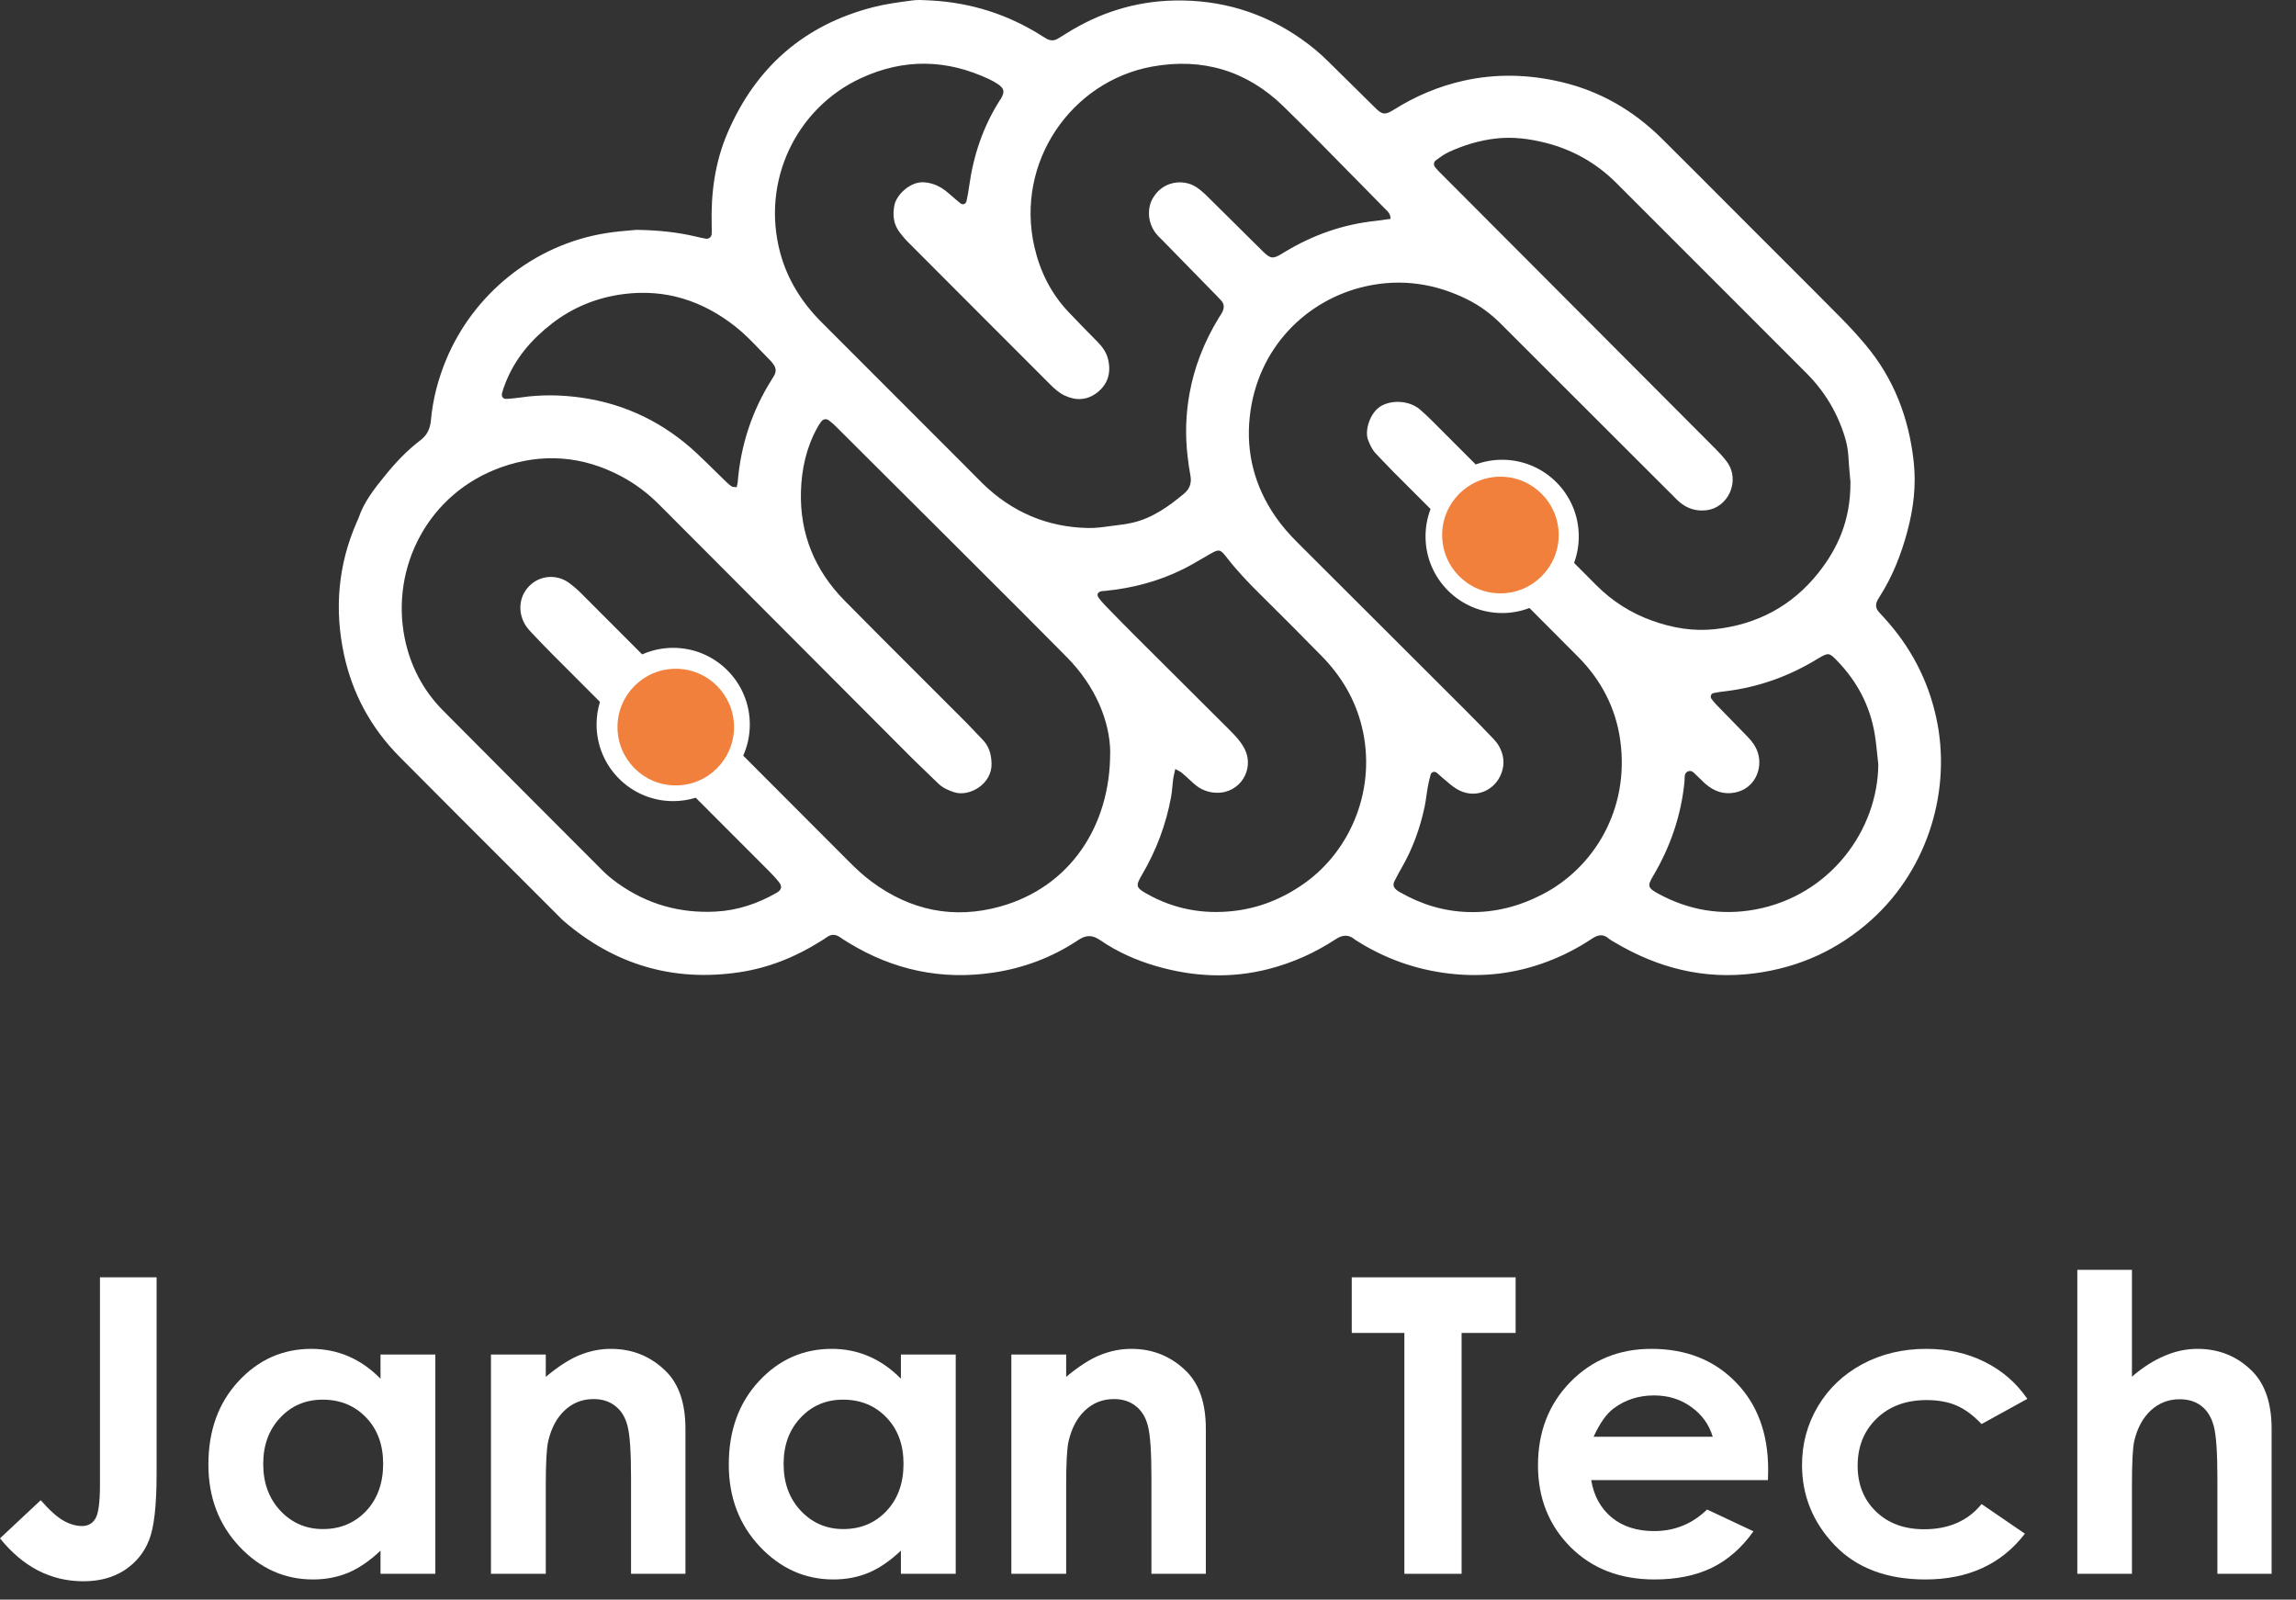
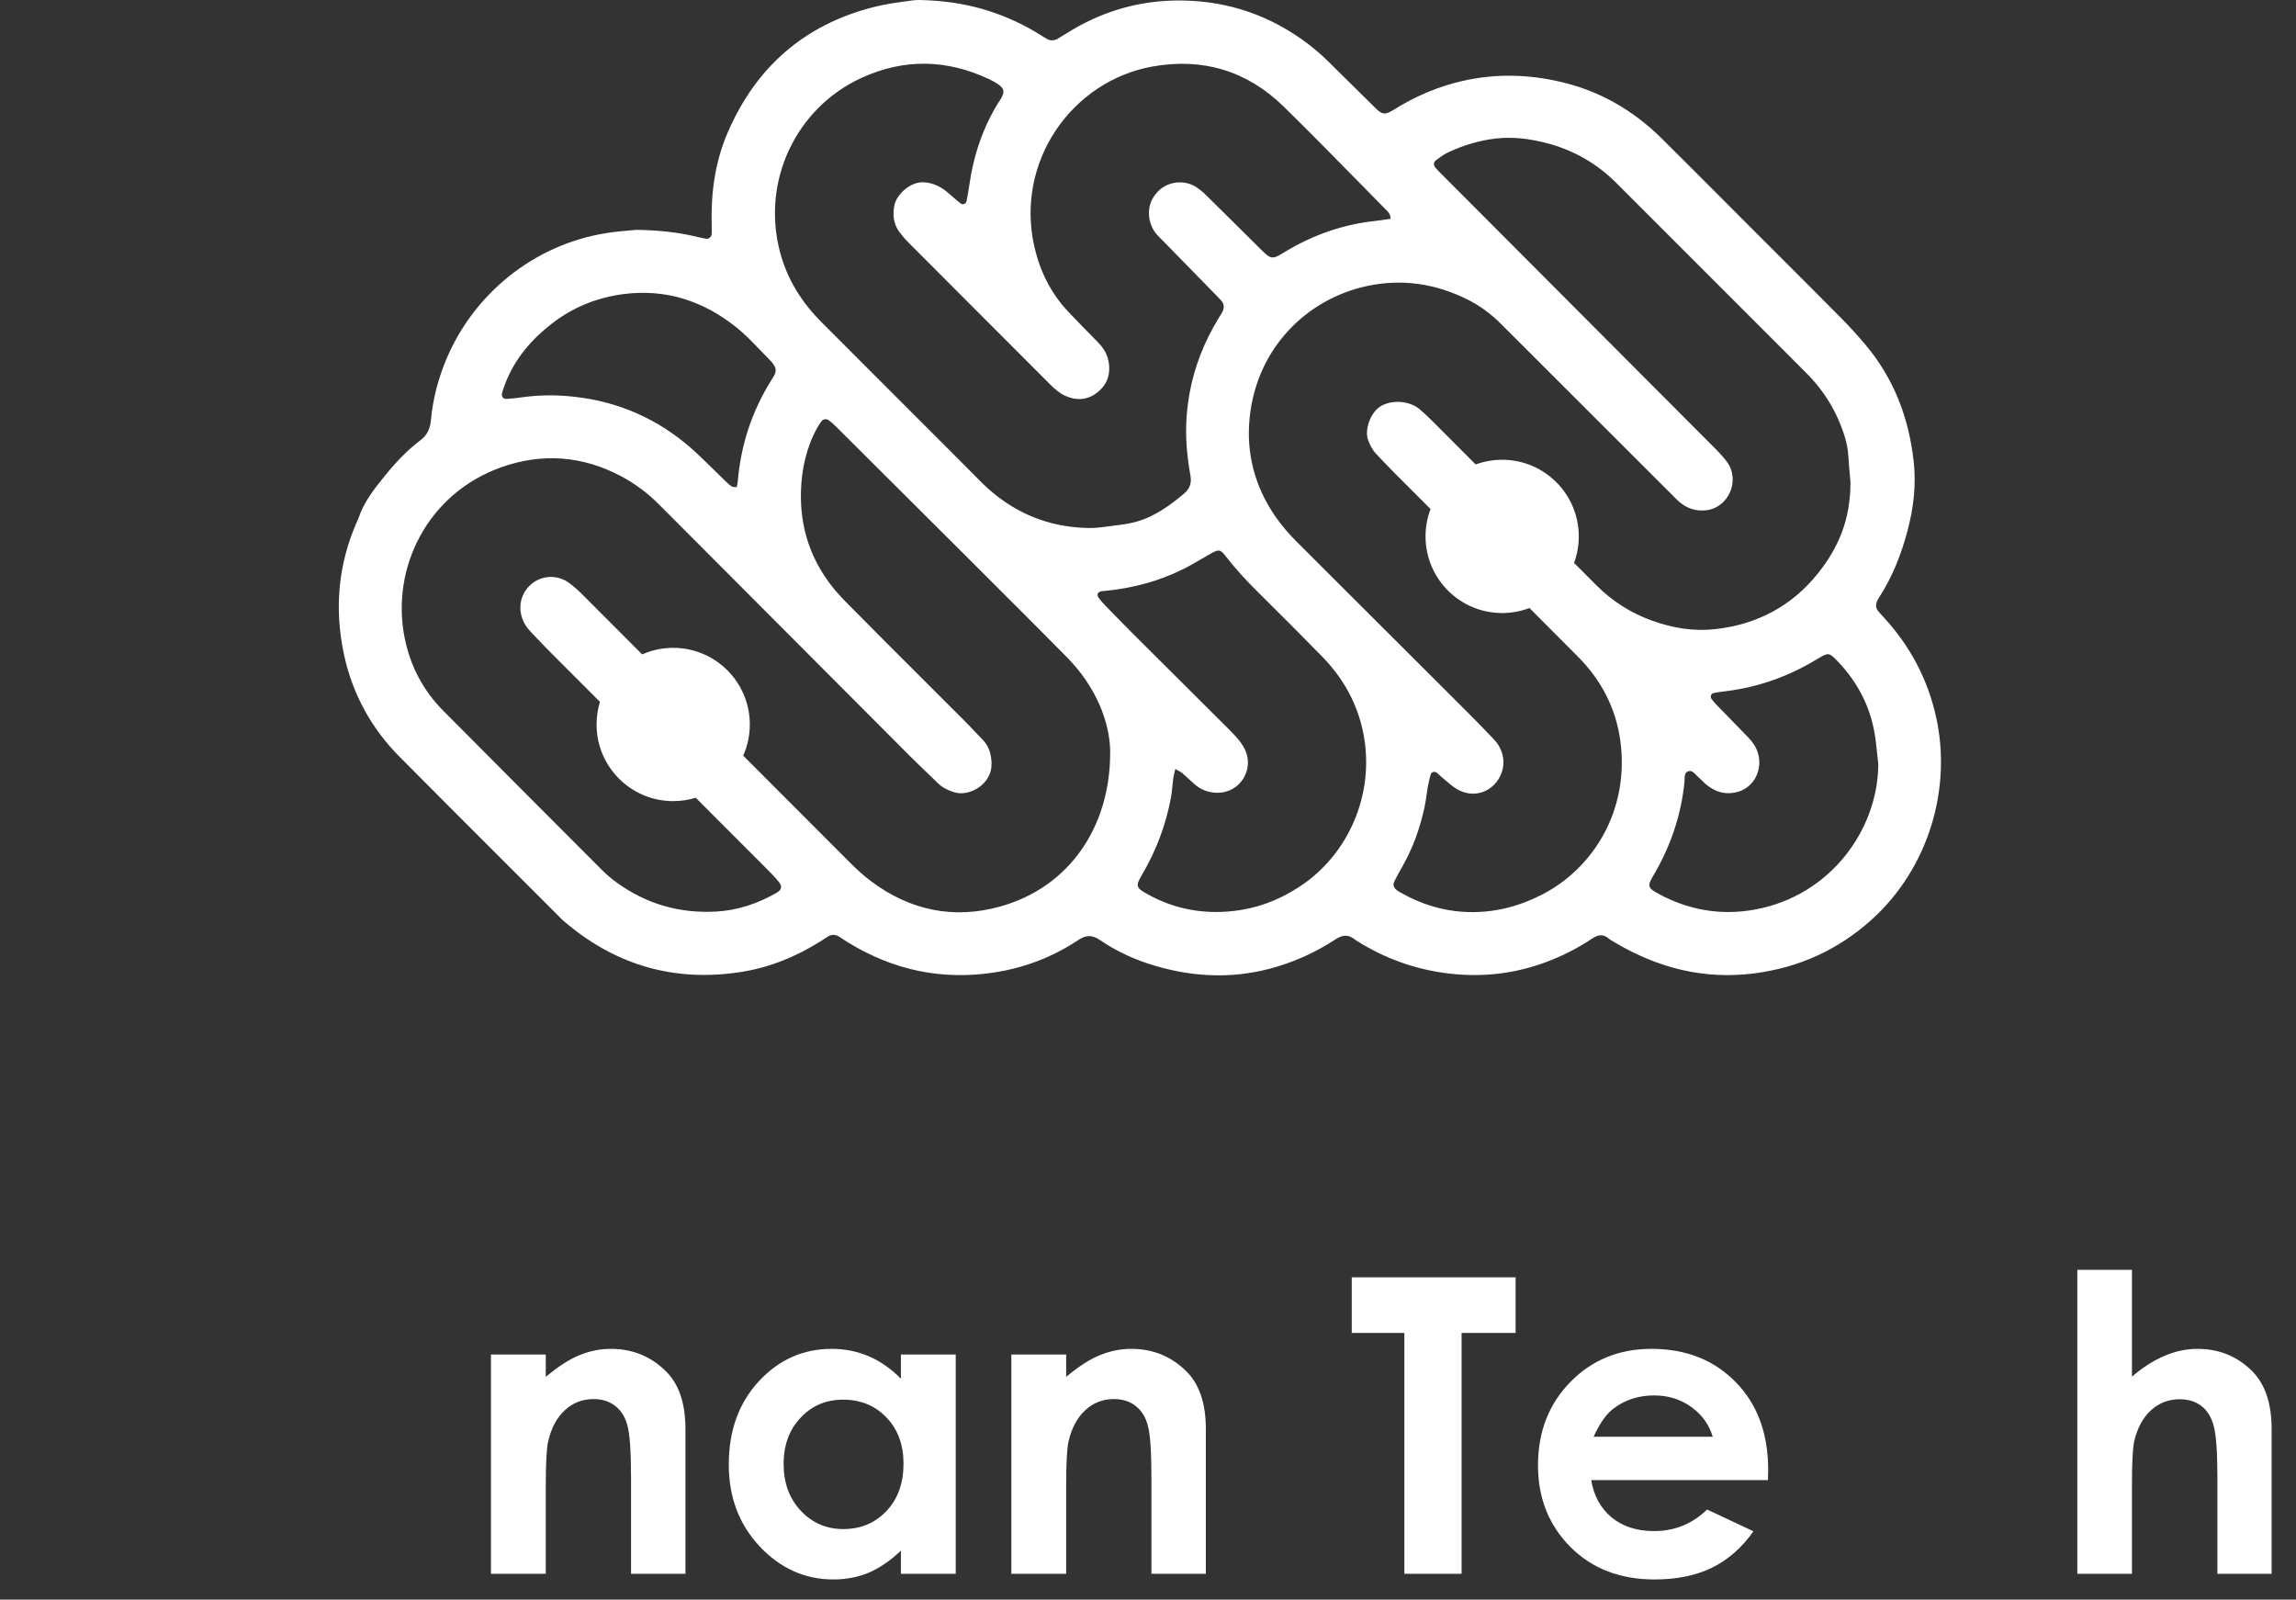
<svg xmlns="http://www.w3.org/2000/svg" width="89" viewBox="0 0 89 62" fill="none">
  <rect x="0" y="0" width="89" height="62" fill="#333333" stroke="none" />
  <path fill-rule="evenodd" clip-rule="evenodd" d="M24.664 8.908C25.581 8.924 26.268 9.006 26.948 9.163L27.017 9.179C27.135 9.207 27.253 9.234 27.371 9.253C27.477 9.27 27.578 9.183 27.587 9.072C27.594 8.974 27.591 8.876 27.588 8.777L27.587 8.719C27.554 7.484 27.715 6.279 28.206 5.141C29.299 2.603 31.175 0.96 33.86 0.275C34.33 0.155 34.815 0.09 35.297 0.026L35.371 0.016C35.566 -0.01 35.767 0.001 35.967 0.012C36.004 0.014 36.041 0.016 36.078 0.018C37.642 0.101 39.088 0.562 40.409 1.405C40.464 1.44 40.521 1.476 40.577 1.507C40.714 1.58 40.854 1.583 40.991 1.507C41.089 1.451 41.183 1.391 41.277 1.332L41.325 1.302C42.609 0.492 44.01 0.05 45.524 0.02C47.318 -0.015 48.968 0.474 50.444 1.512C50.809 1.77 51.154 2.051 51.471 2.367C51.753 2.648 52.037 2.927 52.321 3.205C52.646 3.524 52.971 3.842 53.292 4.164C53.569 4.443 53.678 4.474 54.036 4.248C54.864 3.728 55.753 3.35 56.709 3.134C57.986 2.845 59.258 2.88 60.527 3.18C62.035 3.536 63.322 4.286 64.417 5.371C65.237 6.184 66.052 7.001 66.867 7.818C67.275 8.227 67.683 8.636 68.091 9.044C68.394 9.347 68.697 9.65 69.001 9.953L69.004 9.956C69.795 10.746 70.586 11.537 71.372 12.332C71.695 12.658 72.004 12.997 72.301 13.349C73.409 14.663 73.995 16.193 74.181 17.895C74.282 18.811 74.174 19.694 73.939 20.58C73.697 21.488 73.36 22.347 72.852 23.138C72.816 23.194 72.781 23.25 72.757 23.311C72.703 23.441 72.712 23.571 72.801 23.682C72.853 23.747 72.909 23.808 72.966 23.87C72.981 23.886 72.995 23.901 73.01 23.917C73.019 23.927 73.028 23.937 73.037 23.947C74.049 25.054 74.729 26.333 75.052 27.805C75.657 30.546 74.777 33.636 72.549 35.646C71.252 36.816 69.74 37.5 68.012 37.726C66.06 37.98 64.267 37.522 62.591 36.526C62.575 36.517 62.558 36.507 62.541 36.497C62.478 36.461 62.414 36.425 62.36 36.378C62.142 36.189 61.939 36.23 61.717 36.378C61.171 36.742 60.588 37.043 59.972 37.275C58.747 37.737 57.488 37.887 56.186 37.736C54.873 37.583 53.665 37.151 52.554 36.44C52.543 36.433 52.531 36.426 52.522 36.417C52.275 36.211 52.042 36.228 51.773 36.405C50.979 36.926 50.12 37.313 49.2 37.552C47.727 37.935 46.266 37.866 44.812 37.445C44.039 37.22 43.309 36.895 42.645 36.44C42.34 36.232 42.103 36.231 41.794 36.437C40.799 37.101 39.699 37.518 38.516 37.696C36.504 38 34.632 37.601 32.898 36.543C32.786 36.475 32.674 36.405 32.567 36.33C32.398 36.21 32.231 36.199 32.057 36.321C31.971 36.382 31.882 36.437 31.794 36.492C30.826 37.099 29.783 37.518 28.654 37.685C26.09 38.065 23.826 37.392 21.859 35.705C21.788 35.644 21.721 35.575 21.654 35.507C21.629 35.481 21.604 35.455 21.578 35.43C21.051 34.902 20.523 34.375 19.995 33.847L19.988 33.841C18.486 32.34 16.983 30.839 15.487 29.331C14.389 28.225 13.663 26.896 13.335 25.373C12.959 23.622 13.1 21.904 13.824 20.249C13.832 20.232 13.839 20.215 13.847 20.198C13.867 20.155 13.886 20.113 13.902 20.068C14.112 19.447 14.511 18.945 14.917 18.444C15.33 17.931 15.78 17.456 16.304 17.058C16.565 16.86 16.675 16.605 16.704 16.285C16.777 15.47 16.985 14.684 17.299 13.93C18.34 11.436 20.651 9.485 23.512 9.033C23.85 8.979 24.191 8.95 24.443 8.929C24.528 8.922 24.602 8.916 24.663 8.91L24.664 8.908ZM71.732 18.719C71.726 18.646 71.719 18.56 71.71 18.464C71.69 18.235 71.664 17.95 71.647 17.665C71.632 17.414 71.584 17.174 71.51 16.933C71.22 15.987 70.724 15.165 70.024 14.464C69.204 13.644 68.385 12.824 67.566 12.004C65.928 10.365 64.291 8.726 62.651 7.089C61.883 6.322 60.966 5.803 59.913 5.536C59.286 5.378 58.645 5.295 58.003 5.367C57.364 5.437 56.745 5.622 56.158 5.894C55.984 5.974 55.826 6.091 55.67 6.205L55.663 6.21C55.568 6.279 55.56 6.396 55.636 6.49C55.719 6.591 55.812 6.683 55.905 6.775C57.069 7.942 58.233 9.109 59.397 10.276L59.434 10.313C61.788 12.672 64.141 15.032 66.493 17.392C66.65 17.549 66.804 17.715 66.936 17.893C67.477 18.619 67.001 19.69 66.123 19.779C65.732 19.818 65.399 19.708 65.104 19.461C65.036 19.404 64.974 19.34 64.912 19.277C64.891 19.256 64.871 19.234 64.85 19.214L64.009 18.375C62.061 16.431 60.112 14.487 58.167 12.539C57.791 12.164 57.372 11.854 56.901 11.617C55.651 10.99 54.336 10.792 52.966 11.091C50.653 11.597 48.721 13.487 48.442 16.176C48.296 17.566 48.639 18.859 49.437 20.019C49.691 20.388 49.986 20.721 50.302 21.036C52.467 23.194 54.631 25.354 56.793 27.514C57.165 27.884 57.529 28.261 57.893 28.64C57.974 28.725 58.048 28.819 58.106 28.921C58.288 29.245 58.334 29.589 58.209 29.944C57.964 30.646 57.162 31.015 56.445 30.567C56.304 30.479 56.178 30.371 56.051 30.262C55.998 30.216 55.945 30.17 55.891 30.126C55.862 30.102 55.834 30.077 55.806 30.051C55.767 30.015 55.727 29.978 55.684 29.947C55.603 29.887 55.488 29.92 55.459 30.017C55.411 30.18 55.373 30.347 55.344 30.513C55.324 30.623 55.308 30.733 55.293 30.842C55.272 30.992 55.251 31.142 55.219 31.289C55.043 32.101 54.766 32.877 54.352 33.6C54.248 33.783 54.145 33.966 54.053 34.154C53.984 34.295 54.017 34.401 54.141 34.5C54.182 34.533 54.227 34.56 54.273 34.585C55.095 35.057 55.976 35.325 56.928 35.351C57.947 35.378 58.898 35.128 59.8 34.66C61.781 33.633 63.177 31.375 62.806 28.695C62.631 27.435 62.062 26.351 61.165 25.451C60.539 24.823 59.913 24.194 59.286 23.566C58.958 23.692 58.601 23.761 58.228 23.761C56.588 23.761 55.258 22.431 55.258 20.79C55.258 20.417 55.327 20.06 55.453 19.73C54.974 19.252 54.496 18.774 54.018 18.295C53.881 18.158 53.748 18.017 53.614 17.876C53.523 17.778 53.431 17.681 53.337 17.585C53.188 17.429 53.103 17.241 53.028 17.044C52.89 16.68 53.112 15.954 53.569 15.717C54.017 15.485 54.659 15.542 55.046 15.874C55.215 16.019 55.376 16.175 55.533 16.331L57.203 18.002C57.523 17.884 57.868 17.82 58.228 17.82C59.868 17.82 61.198 19.15 61.198 20.79C61.198 21.151 61.134 21.498 61.016 21.818C61.302 22.105 61.588 22.392 61.874 22.679C62.497 23.304 63.219 23.762 64.045 24.058C64.833 24.342 65.646 24.478 66.481 24.386C68.107 24.206 69.459 23.493 70.481 22.209C71.251 21.242 71.729 20.15 71.729 18.725L71.732 18.719ZM43.036 29.164C43.026 27.966 42.469 26.6 41.358 25.475C40.232 24.335 39.098 23.203 37.963 22.072L37.959 22.068C37.6 21.709 37.24 21.35 36.88 20.991C35.395 19.508 33.907 18.027 32.419 16.546C32.327 16.454 32.23 16.365 32.124 16.289C32.029 16.221 31.913 16.24 31.841 16.33C31.777 16.411 31.721 16.502 31.672 16.593C31.253 17.357 31.072 18.188 31.047 19.048C31 20.696 31.586 22.108 32.735 23.276C33.748 24.305 34.771 25.325 35.794 26.346C36.322 26.873 36.85 27.4 37.377 27.928C37.509 28.06 37.638 28.196 37.766 28.332C37.872 28.444 37.978 28.556 38.086 28.665C38.341 28.925 38.426 29.238 38.436 29.595C38.455 30.396 37.577 30.888 37.001 30.711C36.758 30.636 36.538 30.535 36.355 30.355C36.206 30.209 36.054 30.064 35.904 29.919C35.695 29.718 35.486 29.518 35.282 29.314C32.038 26.064 28.795 22.814 25.554 19.561C25.115 19.12 24.625 18.75 24.077 18.459C22.582 17.665 21.018 17.547 19.434 18.109C16.574 19.125 15.14 22.011 15.687 24.733C15.905 25.811 16.399 26.759 17.178 27.544C19.231 29.61 21.288 31.672 23.346 33.732C23.531 33.917 23.734 34.085 23.947 34.236C25.089 35.051 26.367 35.41 27.765 35.331C28.603 35.284 29.382 35.02 30.108 34.601C30.303 34.488 30.33 34.356 30.188 34.181C30.057 34.017 29.912 33.866 29.764 33.718C28.832 32.785 27.901 31.852 26.969 30.92C26.693 31.005 26.399 31.051 26.095 31.051C24.455 31.051 23.125 29.721 23.125 28.081C23.125 27.775 23.171 27.481 23.256 27.204C22.625 26.572 21.994 25.94 21.362 25.308C21.154 25.1 20.951 24.886 20.749 24.673L20.599 24.515C20.535 24.448 20.473 24.38 20.419 24.307C20.082 23.839 20.067 23.177 20.51 22.719C20.923 22.291 21.587 22.247 22.054 22.59C22.233 22.722 22.403 22.869 22.559 23.027C23.337 23.806 24.115 24.585 24.893 25.364C25.26 25.201 25.667 25.11 26.095 25.11C27.735 25.11 29.065 26.44 29.065 28.081C29.065 28.511 28.974 28.919 28.809 29.288C30.183 30.665 31.557 32.041 32.931 33.417C33.2 33.685 33.48 33.947 33.784 34.171C35.289 35.289 36.967 35.639 38.772 35.136C41.476 34.383 43.042 32.014 43.033 29.164H43.036ZM53.905 8.476C53.894 8.286 53.8 8.197 53.712 8.115C53.696 8.1 53.68 8.085 53.665 8.069C53.301 7.701 52.938 7.331 52.576 6.961L52.575 6.961C51.642 6.01 50.71 5.059 49.757 4.129C48.336 2.739 46.609 2.227 44.663 2.58C41.53 3.15 39.345 6.283 40.097 9.571C40.315 10.519 40.738 11.374 41.414 12.087C41.784 12.477 42.16 12.863 42.538 13.244C42.737 13.445 42.895 13.667 42.957 13.944C43.072 14.45 42.945 14.889 42.534 15.213C42.148 15.515 41.716 15.539 41.275 15.333C41.057 15.231 40.882 15.075 40.714 14.907C40.026 14.218 39.337 13.529 38.649 12.84L38.646 12.838C37.499 11.69 36.352 10.542 35.207 9.393C35.087 9.273 34.977 9.14 34.874 9.006C34.632 8.692 34.597 8.333 34.669 7.958C34.745 7.559 35.282 7.021 35.83 7.066C36.171 7.094 36.459 7.229 36.716 7.445C36.77 7.491 36.823 7.537 36.877 7.583C36.992 7.683 37.107 7.783 37.226 7.877C37.323 7.955 37.439 7.912 37.467 7.787C37.51 7.595 37.542 7.401 37.569 7.206C37.734 6.021 38.107 4.91 38.75 3.897C38.758 3.884 38.767 3.872 38.776 3.859C38.789 3.839 38.803 3.819 38.814 3.798C38.949 3.555 38.923 3.43 38.69 3.266C38.582 3.191 38.467 3.129 38.348 3.072C36.698 2.294 35.046 2.258 33.376 3.028C30.86 4.19 29.498 7.022 30.242 9.794C30.522 10.833 31.075 11.714 31.829 12.472C33.002 13.649 34.178 14.823 35.353 15.998C36.024 16.669 36.695 17.34 37.365 18.011C37.457 18.103 37.548 18.196 37.64 18.289C37.788 18.44 37.936 18.591 38.087 18.738C39.227 19.848 40.594 20.436 42.187 20.465C42.462 20.471 42.739 20.433 43.015 20.395C43.116 20.381 43.218 20.367 43.319 20.355C43.514 20.333 43.708 20.304 43.9 20.259C44.677 20.08 45.302 19.629 45.901 19.13C46.125 18.942 46.196 18.711 46.144 18.428C46.098 18.184 46.063 17.936 46.035 17.689C45.939 16.875 45.963 16.066 46.108 15.259C46.296 14.214 46.683 13.244 47.232 12.339C47.249 12.31 47.267 12.283 47.285 12.255C47.317 12.205 47.349 12.156 47.376 12.104C47.462 11.938 47.465 11.778 47.324 11.634C47.296 11.606 47.269 11.577 47.242 11.548C47.216 11.519 47.189 11.49 47.161 11.461L47.158 11.459C46.472 10.756 45.785 10.053 45.097 9.351C45.07 9.323 45.042 9.295 45.014 9.268C44.948 9.204 44.882 9.139 44.824 9.068C44.505 8.684 44.447 8.116 44.675 7.703C45.059 7.01 45.872 6.925 46.369 7.251C46.511 7.345 46.643 7.455 46.763 7.575C47.147 7.952 47.529 8.332 47.911 8.711C48.255 9.053 48.599 9.395 48.944 9.735C49.249 10.036 49.341 10.044 49.695 9.831C49.712 9.821 49.729 9.811 49.745 9.8C49.762 9.789 49.779 9.779 49.796 9.769C50.888 9.108 52.064 8.692 53.337 8.56C53.467 8.546 53.596 8.527 53.736 8.506C53.791 8.498 53.847 8.49 53.905 8.482V8.476ZM45.556 29.808C45.544 29.866 45.533 29.916 45.522 29.962C45.501 30.056 45.484 30.131 45.474 30.207C45.462 30.297 45.454 30.388 45.445 30.48C45.433 30.611 45.421 30.742 45.398 30.871C45.202 31.953 44.821 32.966 44.263 33.913C44.015 34.336 44.029 34.404 44.459 34.646C45.511 35.238 46.646 35.446 47.835 35.307C48.827 35.193 49.729 34.824 50.551 34.245C52.388 32.949 53.373 30.529 52.788 28.158C52.527 27.099 51.988 26.197 51.228 25.424C50.429 24.611 49.625 23.801 48.813 23C48.364 22.558 47.934 22.1 47.547 21.601C47.297 21.279 47.252 21.276 46.899 21.477C46.793 21.537 46.688 21.598 46.583 21.66C46.348 21.797 46.114 21.934 45.871 22.055C44.922 22.528 43.914 22.795 42.861 22.9C42.849 22.901 42.837 22.902 42.825 22.903C42.817 22.903 42.809 22.904 42.801 22.904C42.768 22.906 42.736 22.908 42.705 22.914C42.551 22.941 42.498 23.045 42.586 23.167C42.655 23.263 42.731 23.353 42.813 23.436L42.905 23.532C43.249 23.886 43.593 24.24 43.943 24.588C44.745 25.39 45.549 26.189 46.353 26.989L46.357 26.994C46.76 27.395 47.163 27.796 47.566 28.198L47.587 28.218C47.728 28.36 47.87 28.502 47.997 28.655C48.096 28.776 48.188 28.908 48.255 29.047C48.63 29.817 48.075 30.742 47.171 30.727C46.83 30.721 46.532 30.604 46.278 30.373C46.236 30.336 46.195 30.298 46.154 30.26C46.041 30.156 45.927 30.052 45.81 29.952C45.773 29.921 45.729 29.898 45.667 29.865C45.635 29.849 45.599 29.829 45.556 29.805V29.808ZM72.808 29.616C72.793 29.493 72.781 29.369 72.768 29.246C72.741 28.979 72.714 28.711 72.669 28.446C72.486 27.353 71.988 26.415 71.221 25.619C70.905 25.29 70.874 25.289 70.49 25.515C70.487 25.517 70.484 25.518 70.481 25.52C70.478 25.521 70.475 25.523 70.473 25.525C70.467 25.528 70.461 25.531 70.456 25.535C69.356 26.21 68.17 26.635 66.887 26.792C66.732 26.81 66.575 26.831 66.421 26.863C66.327 26.881 66.283 27.001 66.339 27.082C66.4 27.166 66.468 27.247 66.541 27.322C66.942 27.737 67.344 28.151 67.75 28.564C67.927 28.744 68.069 28.945 68.144 29.189C68.334 29.81 68.011 30.574 67.247 30.72C66.808 30.803 66.447 30.669 66.121 30.393C66.064 30.346 66.012 30.293 65.96 30.241C65.91 30.191 65.86 30.141 65.807 30.095C65.783 30.075 65.76 30.05 65.736 30.026C65.655 29.942 65.569 29.853 65.45 29.892C65.302 29.939 65.301 30.077 65.3 30.205C65.299 30.238 65.299 30.271 65.296 30.301C65.165 31.617 64.746 32.833 64.072 33.966C63.852 34.338 63.877 34.418 64.273 34.635C65.456 35.279 66.712 35.496 68.038 35.252C70.933 34.718 72.794 32.182 72.809 29.616H72.808ZM28.558 18.88C28.564 18.85 28.57 18.822 28.575 18.796C28.585 18.751 28.594 18.712 28.597 18.671C28.716 17.248 29.147 15.929 29.91 14.719C29.946 14.664 29.98 14.608 30.011 14.551C30.097 14.397 30.081 14.25 29.974 14.112C29.964 14.099 29.954 14.086 29.944 14.072C29.923 14.043 29.901 14.014 29.875 13.989C29.739 13.854 29.606 13.715 29.473 13.576C29.169 13.259 28.866 12.942 28.525 12.672C27.253 11.662 25.804 11.186 24.166 11.399C23.145 11.532 22.218 11.906 21.402 12.535C20.6 13.154 19.958 13.903 19.587 14.861C19.54 14.982 19.495 15.107 19.462 15.232C19.425 15.375 19.503 15.471 19.644 15.461C19.826 15.45 20.01 15.431 20.191 15.405C20.974 15.289 21.758 15.302 22.54 15.413C24.265 15.66 25.757 16.394 27.026 17.585C27.27 17.814 27.508 18.048 27.746 18.282C27.872 18.405 27.999 18.529 28.126 18.653L28.136 18.662C28.207 18.731 28.281 18.802 28.366 18.855C28.398 18.875 28.441 18.876 28.488 18.878C28.511 18.878 28.534 18.879 28.558 18.882V18.88Z" fill="white" />
-   <path d="M58.161 22.998C59.408 22.998 60.42 21.985 60.42 20.737C60.42 19.489 59.408 18.477 58.161 18.477C56.914 18.477 55.902 19.489 55.902 20.737C55.902 21.985 56.914 22.998 58.161 22.998Z" fill="#F0803C" />
-   <path d="M26.194 30.442C27.442 30.442 28.453 29.43 28.453 28.181C28.453 26.933 27.442 25.921 26.194 25.921C24.947 25.921 23.936 26.933 23.936 28.181C23.936 29.43 24.947 30.442 26.194 30.442Z" fill="#F0803C" />
-   <path d="M3.875 49.508H6.07V57.133C6.07 58.346 5.974 59.198 5.781 59.688C5.589 60.177 5.271 60.568 4.828 60.859C4.385 61.146 3.854 61.289 3.234 61.289C1.969 61.289 0.891 60.734 0 59.625L1.578 58.148C1.927 58.544 2.224 58.81 2.469 58.945C2.714 59.081 2.951 59.148 3.18 59.148C3.414 59.148 3.589 59.05 3.703 58.852C3.818 58.654 3.875 58.219 3.875 57.547V49.508Z" fill="white" />
-   <path d="M14.75 52.5H16.875V61H14.75V60.102C14.333 60.497 13.914 60.784 13.492 60.961C13.075 61.133 12.622 61.219 12.133 61.219C11.034 61.219 10.083 60.794 9.281 59.945C8.479 59.091 8.078 58.031 8.078 56.766C8.078 55.453 8.466 54.378 9.242 53.539C10.018 52.7 10.961 52.281 12.07 52.281C12.581 52.281 13.06 52.378 13.508 52.57C13.956 52.763 14.37 53.052 14.75 53.438V52.5ZM12.508 54.25C11.846 54.25 11.297 54.484 10.859 54.953C10.422 55.417 10.203 56.013 10.203 56.742C10.203 57.477 10.425 58.081 10.867 58.555C11.315 59.029 11.865 59.266 12.516 59.266C13.188 59.266 13.745 59.034 14.188 58.57C14.63 58.102 14.852 57.49 14.852 56.734C14.852 55.995 14.63 55.396 14.188 54.938C13.745 54.479 13.185 54.25 12.508 54.25Z" fill="white" />
  <path d="M19.031 52.5H21.156V53.367C21.641 52.961 22.078 52.68 22.469 52.523C22.865 52.362 23.268 52.281 23.68 52.281C24.523 52.281 25.24 52.575 25.828 53.164C26.323 53.664 26.57 54.404 26.57 55.383V61H24.461V57.273C24.461 56.258 24.414 55.583 24.32 55.25C24.232 54.917 24.073 54.664 23.844 54.492C23.62 54.315 23.341 54.227 23.008 54.227C22.576 54.227 22.203 54.372 21.891 54.664C21.583 54.95 21.37 55.349 21.25 55.859C21.188 56.125 21.156 56.7 21.156 57.586V61H19.031V52.5Z" fill="white" />
  <path d="M34.922 52.5H37.047V61H34.922V60.102C34.505 60.497 34.086 60.784 33.664 60.961C33.247 61.133 32.794 61.219 32.305 61.219C31.206 61.219 30.255 60.794 29.453 59.945C28.651 59.091 28.25 58.031 28.25 56.766C28.25 55.453 28.638 54.378 29.414 53.539C30.19 52.7 31.133 52.281 32.242 52.281C32.753 52.281 33.232 52.378 33.68 52.57C34.128 52.763 34.542 53.052 34.922 53.438V52.5ZM32.68 54.25C32.018 54.25 31.469 54.484 31.031 54.953C30.594 55.417 30.375 56.013 30.375 56.742C30.375 57.477 30.596 58.081 31.039 58.555C31.487 59.029 32.036 59.266 32.688 59.266C33.359 59.266 33.917 59.034 34.359 58.57C34.802 58.102 35.023 57.49 35.023 56.734C35.023 55.995 34.802 55.396 34.359 54.938C33.917 54.479 33.357 54.25 32.68 54.25Z" fill="white" />
  <path d="M39.203 52.5H41.328V53.367C41.812 52.961 42.25 52.68 42.641 52.523C43.036 52.362 43.44 52.281 43.852 52.281C44.695 52.281 45.411 52.575 46 53.164C46.495 53.664 46.742 54.404 46.742 55.383V61H44.633V57.273C44.633 56.258 44.586 55.583 44.492 55.25C44.404 54.917 44.245 54.664 44.016 54.492C43.792 54.315 43.513 54.227 43.18 54.227C42.747 54.227 42.375 54.372 42.062 54.664C41.755 54.95 41.542 55.349 41.422 55.859C41.359 56.125 41.328 56.7 41.328 57.586V61H39.203V52.5Z" fill="white" />
  <path d="M52.398 49.508H58.75V51.664H56.656V61H54.438V51.664H52.398V49.508Z" fill="white" />
  <path d="M68.531 57.367H61.68C61.779 57.971 62.042 58.453 62.469 58.812C62.901 59.167 63.45 59.344 64.117 59.344C64.914 59.344 65.599 59.065 66.172 58.508L67.969 59.352C67.521 59.987 66.984 60.458 66.359 60.766C65.734 61.068 64.992 61.219 64.133 61.219C62.8 61.219 61.714 60.8 60.875 59.961C60.036 59.117 59.617 58.062 59.617 56.797C59.617 55.5 60.034 54.425 60.867 53.57C61.706 52.711 62.755 52.281 64.016 52.281C65.354 52.281 66.443 52.711 67.281 53.57C68.12 54.425 68.539 55.555 68.539 56.961L68.531 57.367ZM66.391 55.688C66.25 55.214 65.971 54.828 65.555 54.531C65.143 54.234 64.664 54.086 64.117 54.086C63.523 54.086 63.003 54.253 62.555 54.586C62.273 54.794 62.013 55.161 61.773 55.688H66.391Z" fill="white" />
-   <path d="M78.586 54.219L76.812 55.195C76.479 54.846 76.148 54.604 75.82 54.469C75.497 54.333 75.117 54.266 74.68 54.266C73.883 54.266 73.237 54.505 72.742 54.984C72.253 55.458 72.008 56.068 72.008 56.812C72.008 57.536 72.245 58.128 72.719 58.586C73.193 59.044 73.815 59.273 74.586 59.273C75.539 59.273 76.281 58.948 76.812 58.297L78.492 59.445C77.581 60.628 76.294 61.219 74.633 61.219C73.138 61.219 71.966 60.776 71.117 59.891C70.273 59.005 69.852 57.969 69.852 56.781C69.852 55.958 70.057 55.2 70.469 54.508C70.88 53.815 71.453 53.271 72.188 52.875C72.927 52.479 73.753 52.281 74.664 52.281C75.508 52.281 76.266 52.45 76.938 52.789C77.609 53.122 78.159 53.599 78.586 54.219Z" fill="white" />
  <path d="M80.523 49.219H82.641V53.359C83.057 53 83.477 52.732 83.898 52.555C84.32 52.372 84.747 52.281 85.18 52.281C86.023 52.281 86.734 52.573 87.312 53.156C87.807 53.661 88.055 54.404 88.055 55.383V61H85.953V57.273C85.953 56.289 85.906 55.622 85.812 55.273C85.719 54.925 85.557 54.664 85.328 54.492C85.104 54.32 84.826 54.234 84.492 54.234C84.06 54.234 83.688 54.378 83.375 54.664C83.068 54.95 82.854 55.341 82.734 55.836C82.672 56.091 82.641 56.675 82.641 57.586V61H80.523V49.219Z" fill="white" />
</svg>